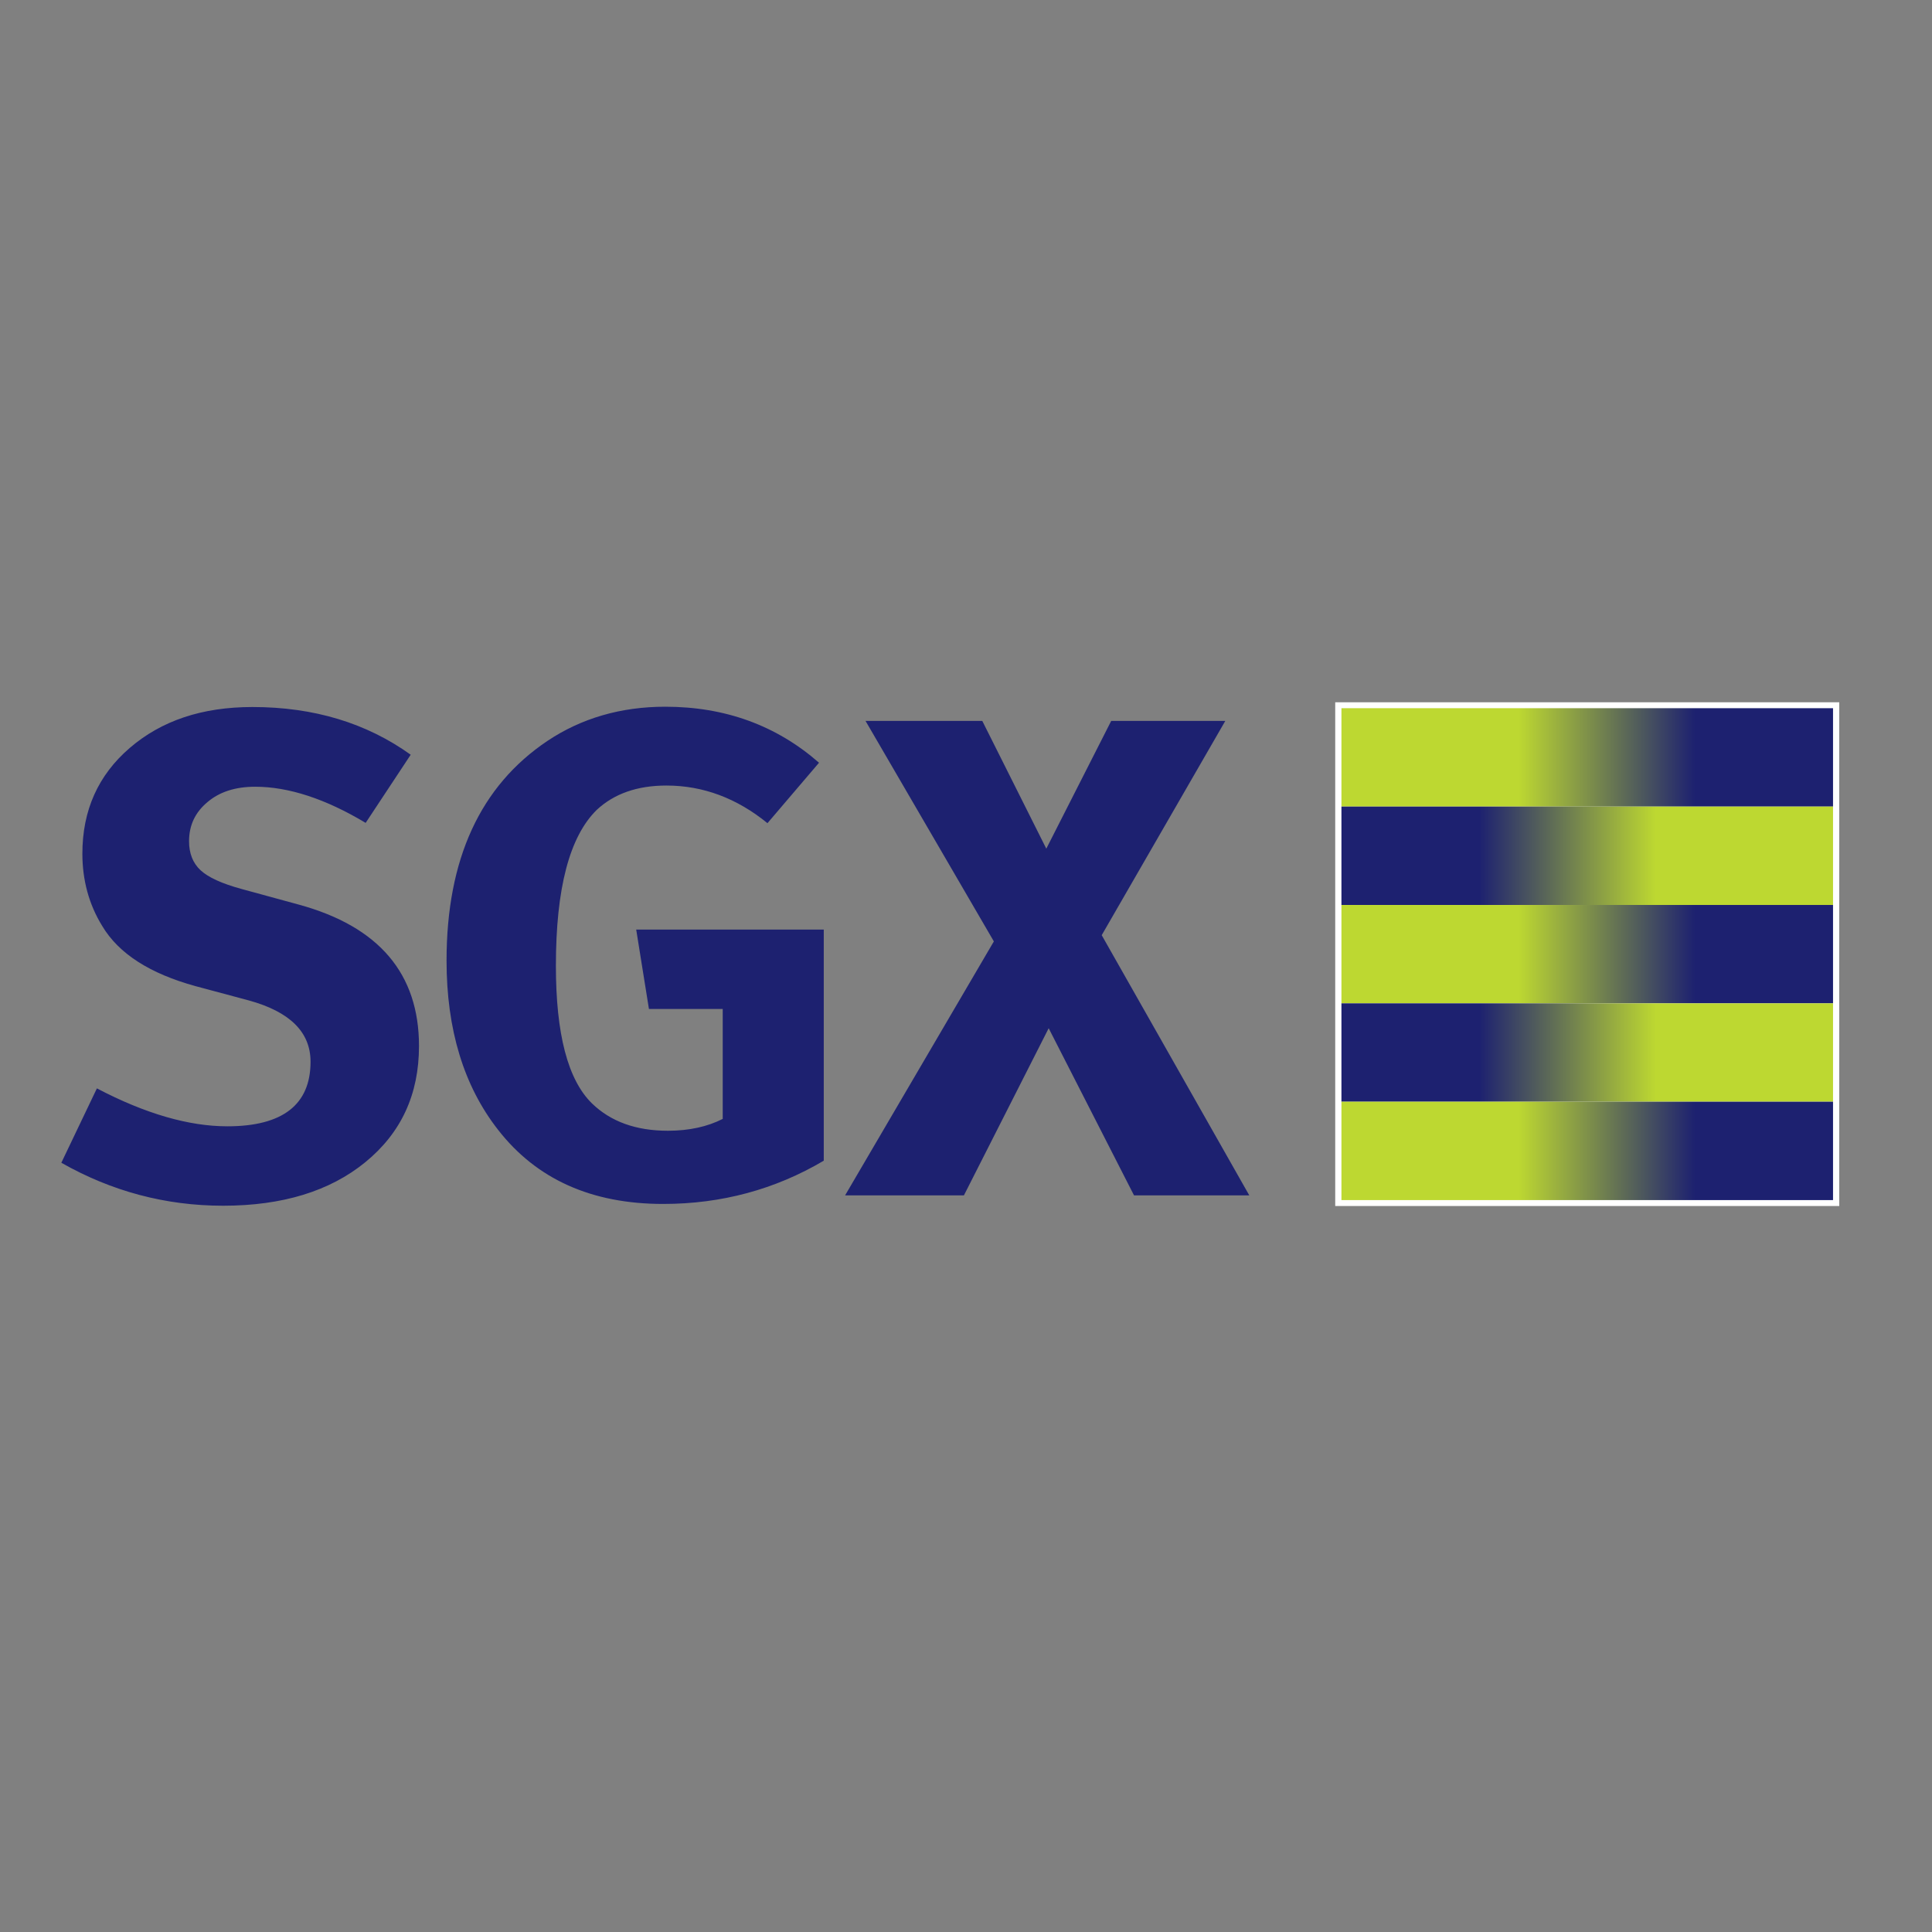
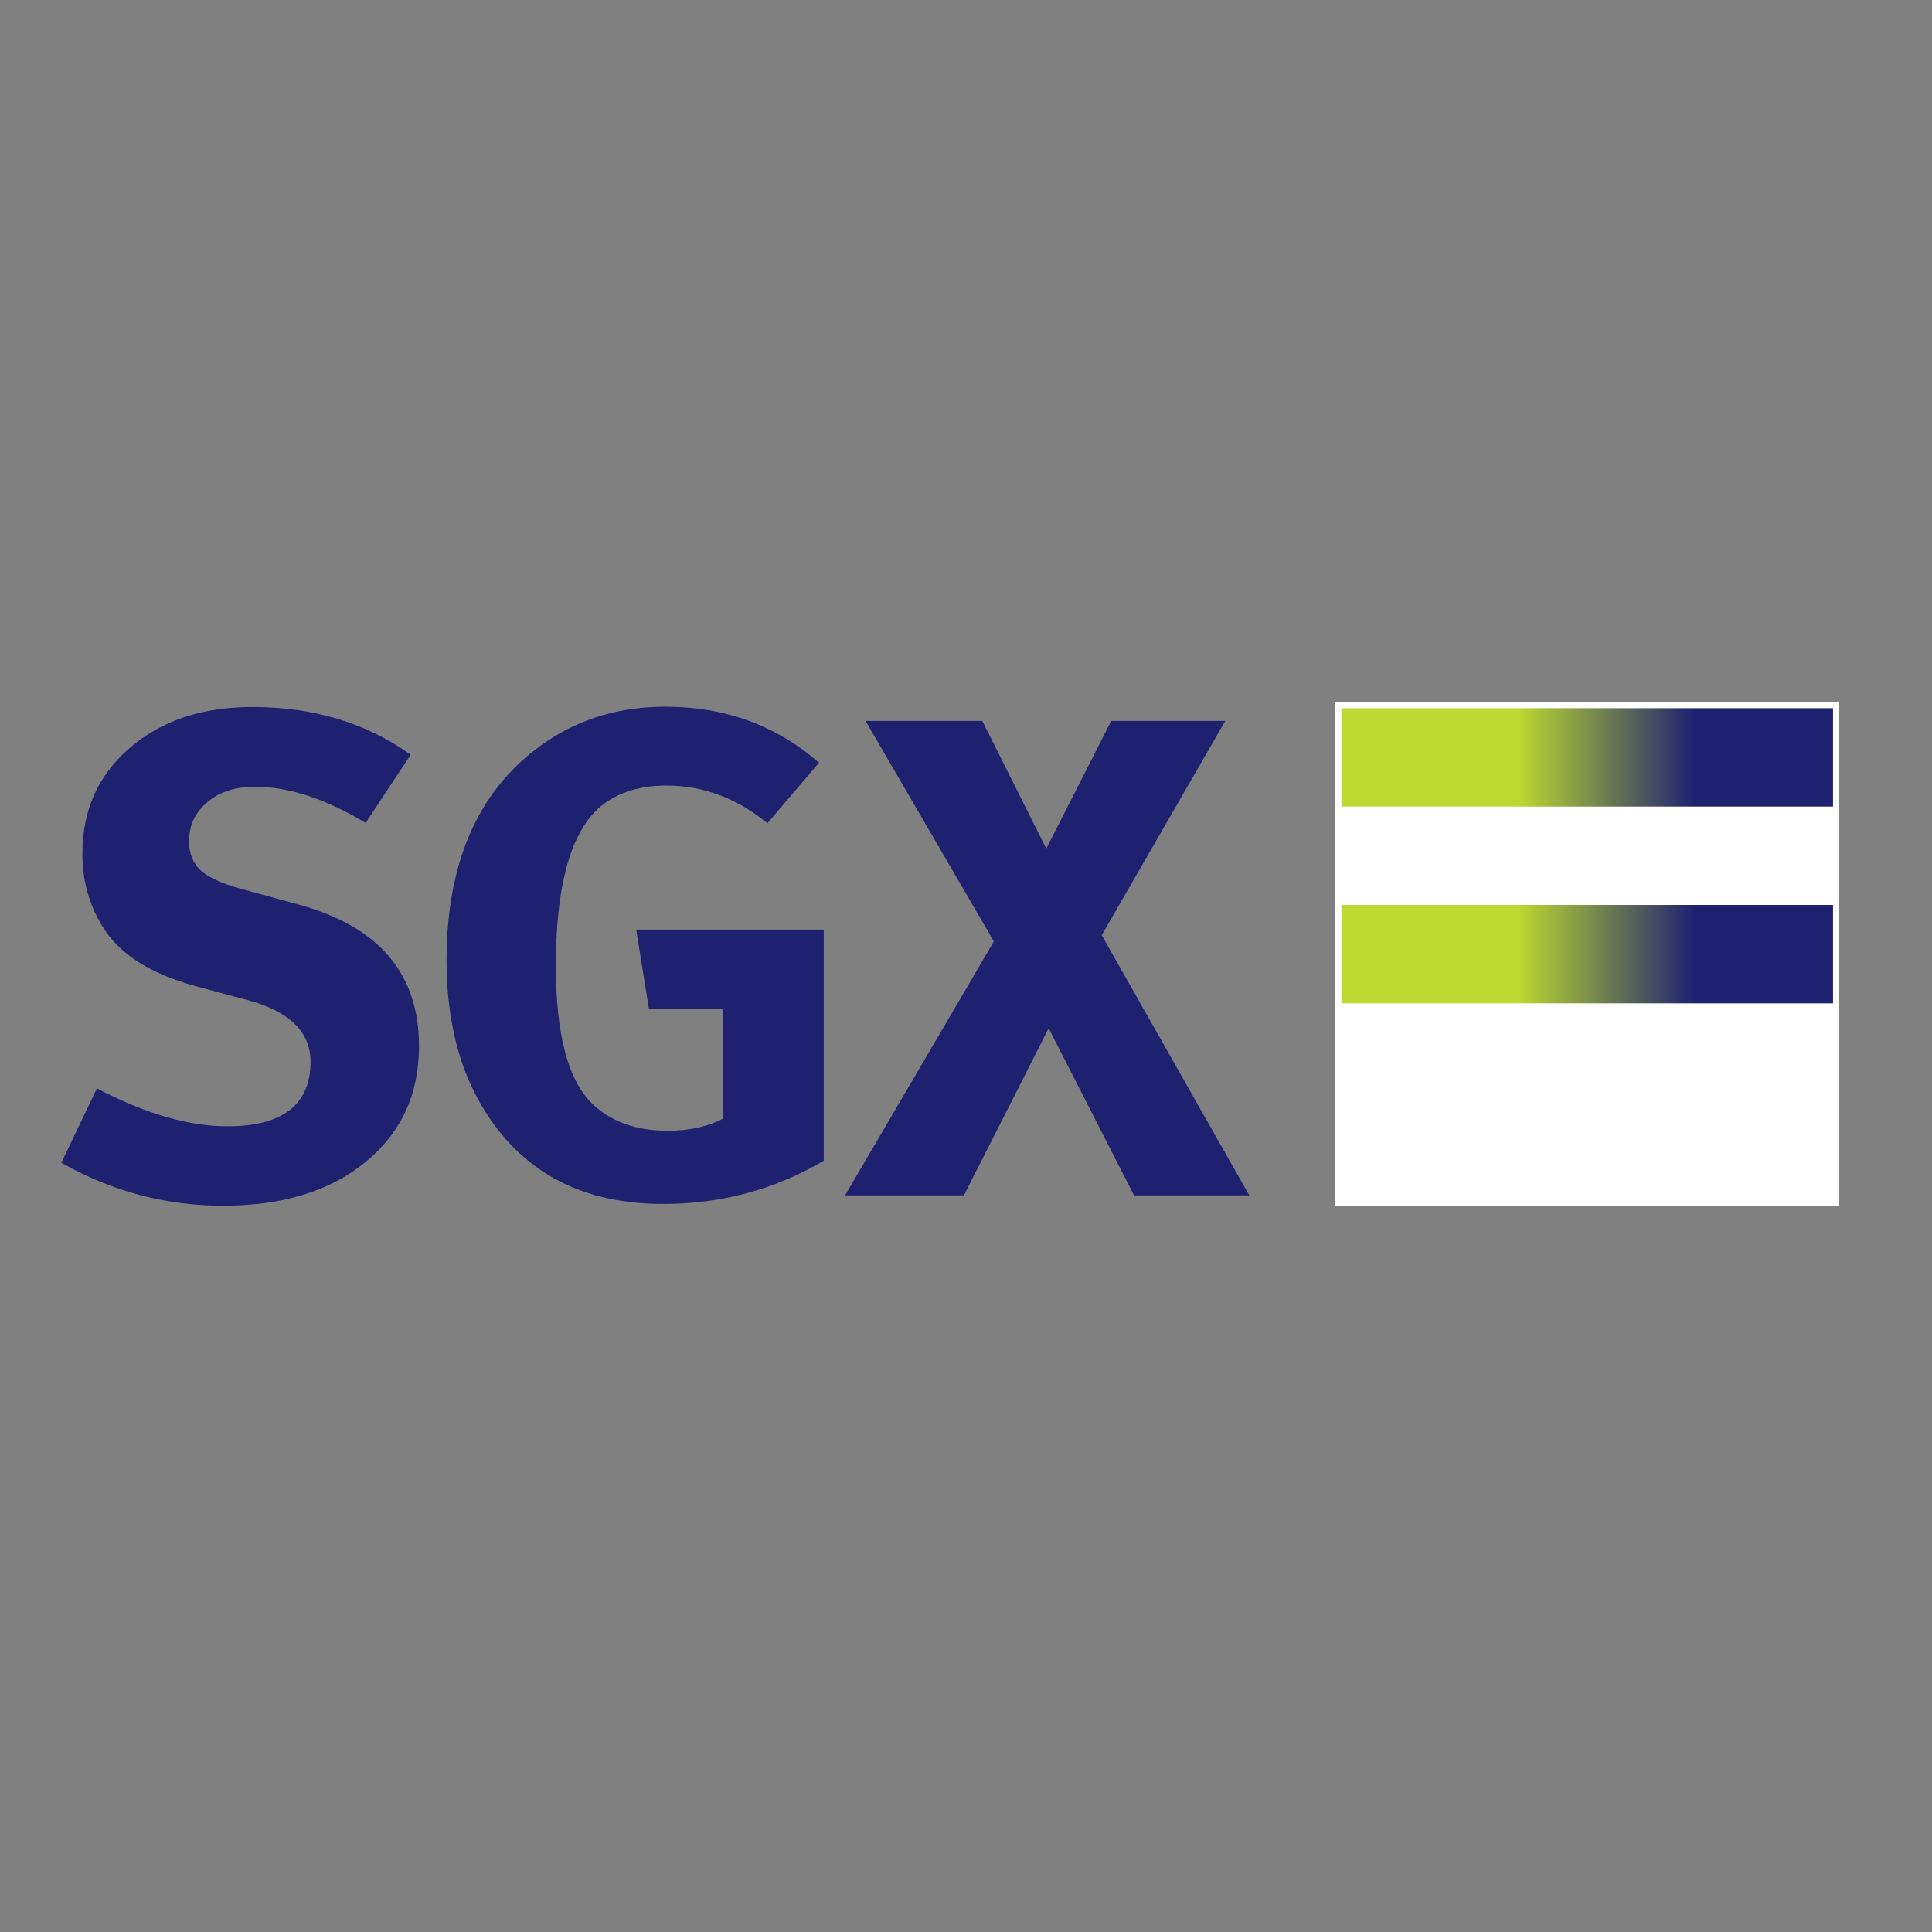
<svg xmlns="http://www.w3.org/2000/svg" id="layer" x="0px" y="0px" viewBox="0 0 652 652" style="enable-background:new 0 0 652 652;" xml:space="preserve">
  <rect x="0" y="0" width="652" height="652" fill="#808080" stroke="none" />
  <style type="text/css"> .st0{fill:#1D2170;} .st1{fill:#FFFFFF;} .st2{fill:url(#SVGID_1_);} .st3{fill:url(#SVGID_2_);} .st4{fill:url(#SVGID_3_);} .st5{fill:url(#SVGID_4_);} .st6{fill:url(#SVGID_5_);} </style>
  <path id="logo-letters" class="st0" d="M141.4,353c0,16.3-6,29.3-18.1,39.2c-12,9.8-28,14.7-48,14.7c-19.5,0-37.7-4.9-54.6-14.5 l12-25.1c16.4,8.6,31.1,12.8,44,12.8c18.7,0,28.1-7.3,28.1-21.8c0-10-7-16.9-20.9-20.7L66,332.8c-15.3-4.2-25.9-10.9-31.5-20.3 c-4.5-7.3-6.7-15.5-6.7-24.4c0-14.6,5.3-26.5,16-35.7c10.7-9.2,24.4-13.8,41.4-13.8c20.7,0,38.5,5.4,53.4,16.1l-15.2,23 c-13.5-8.1-26-12.2-37.3-12.2c-6.6,0-12,1.7-16.1,5.2c-4.2,3.5-6.2,7.9-6.2,13.2c0,4.1,1.3,7.4,3.9,9.8c2.6,2.4,7.2,4.5,13.8,6.3 l19.4,5.3C127.9,312.7,141.4,328.6,141.4,353 M278,391.7c-16.4,9.7-34.5,14.6-54.2,14.6c-24.1,0-42.7-8.3-55.7-25 c-11.6-14.8-17.4-33.9-17.4-57.1c0-34.3,11.4-59,34.1-74.2c11.4-7.6,24.7-11.5,39.7-11.5c20.2,0,37.5,6.3,51.9,18.9L259,277.8 c-10.3-8.4-21.7-12.7-34.1-12.7c-9.9,0-17.7,2.8-23.5,8.2c-9.2,9-13.8,26.5-13.8,52.6c0,23,4,38.5,12.2,46.5 c6.3,6.1,14.8,9.2,25.6,9.2c7.2,0,13.4-1.4,18.5-4v-37.1h-24.9l-4.3-26.8H278V391.7L278,391.7z M421.6,403.4h-38.9L353.9,347 l-28.6,56.4h-40.1l50.2-85.7l-43.3-74.4h39.4l21.6,43.1l21.9-43.1h38.5l-41.7,72.3L421.6,403.4z" />
  <path id="logo-box" class="st1" d="M450.6,237h170.1V407H450.6V237" />
  <linearGradient id="SVGID_1_" gradientUnits="userSpaceOnUse" x1="28.029" y1="735.995" x2="29.066" y2="735.995" gradientTransform="matrix(160 0 0 -32 -4032 23807.481)">
    <stop offset="0" style="stop-color:#BDD831" />
    <stop offset="0.36" style="stop-color:#BDD831" />
    <stop offset="0.72" style="stop-color:#1D2170" />
    <stop offset="1" style="stop-color:#1D2170" />
  </linearGradient>
  <path class="st2" d="M452.7,239h165.9v33.2H452.7V239" />
  <linearGradient id="SVGID_2_" gradientUnits="userSpaceOnUse" x1="28.029" y1="735.958" x2="29.066" y2="735.958" gradientTransform="matrix(160 0 0 -32 -4032 23839.481)">
    <stop offset="0" style="stop-color:#1D2170" />
    <stop offset="0.28" style="stop-color:#1D2170" />
    <stop offset="0.64" style="stop-color:#BDD831" />
    <stop offset="1" style="stop-color:#BDD831" />
  </linearGradient>
-   <path class="st3" d="M452.7,272.2h165.9v33.2H452.7V272.2" />
  <linearGradient id="SVGID_3_" gradientUnits="userSpaceOnUse" x1="28.029" y1="735.921" x2="29.066" y2="735.921" gradientTransform="matrix(160 0 0 -32 -4032 23871.481)">
    <stop offset="0" style="stop-color:#BDD831" />
    <stop offset="0.36" style="stop-color:#BDD831" />
    <stop offset="0.72" style="stop-color:#1D2170" />
    <stop offset="1" style="stop-color:#1D2170" />
  </linearGradient>
  <path class="st4" d="M452.7,305.4h165.9v33.2H452.7V305.4" />
  <linearGradient id="SVGID_4_" gradientUnits="userSpaceOnUse" x1="28.029" y1="735.884" x2="29.066" y2="735.884" gradientTransform="matrix(160 0 0 -32 -4032 23903.481)">
    <stop offset="0" style="stop-color:#1D2170" />
    <stop offset="0.28" style="stop-color:#1D2170" />
    <stop offset="0.64" style="stop-color:#BDD831" />
    <stop offset="1" style="stop-color:#BDD831" />
  </linearGradient>
-   <path class="st5" d="M452.7,338.6h165.9v33.2H452.7V338.6" />
  <linearGradient id="SVGID_5_" gradientUnits="userSpaceOnUse" x1="28.029" y1="735.847" x2="29.066" y2="735.847" gradientTransform="matrix(160 0 0 -32 -4032 23935.481)">
    <stop offset="0" style="stop-color:#BDD831" />
    <stop offset="0.36" style="stop-color:#BDD831" />
    <stop offset="0.72" style="stop-color:#1D2170" />
    <stop offset="1" style="stop-color:#1D2170" />
  </linearGradient>
-   <path class="st6" d="M452.7,371.8h165.9V405H452.7V371.8" />
</svg>